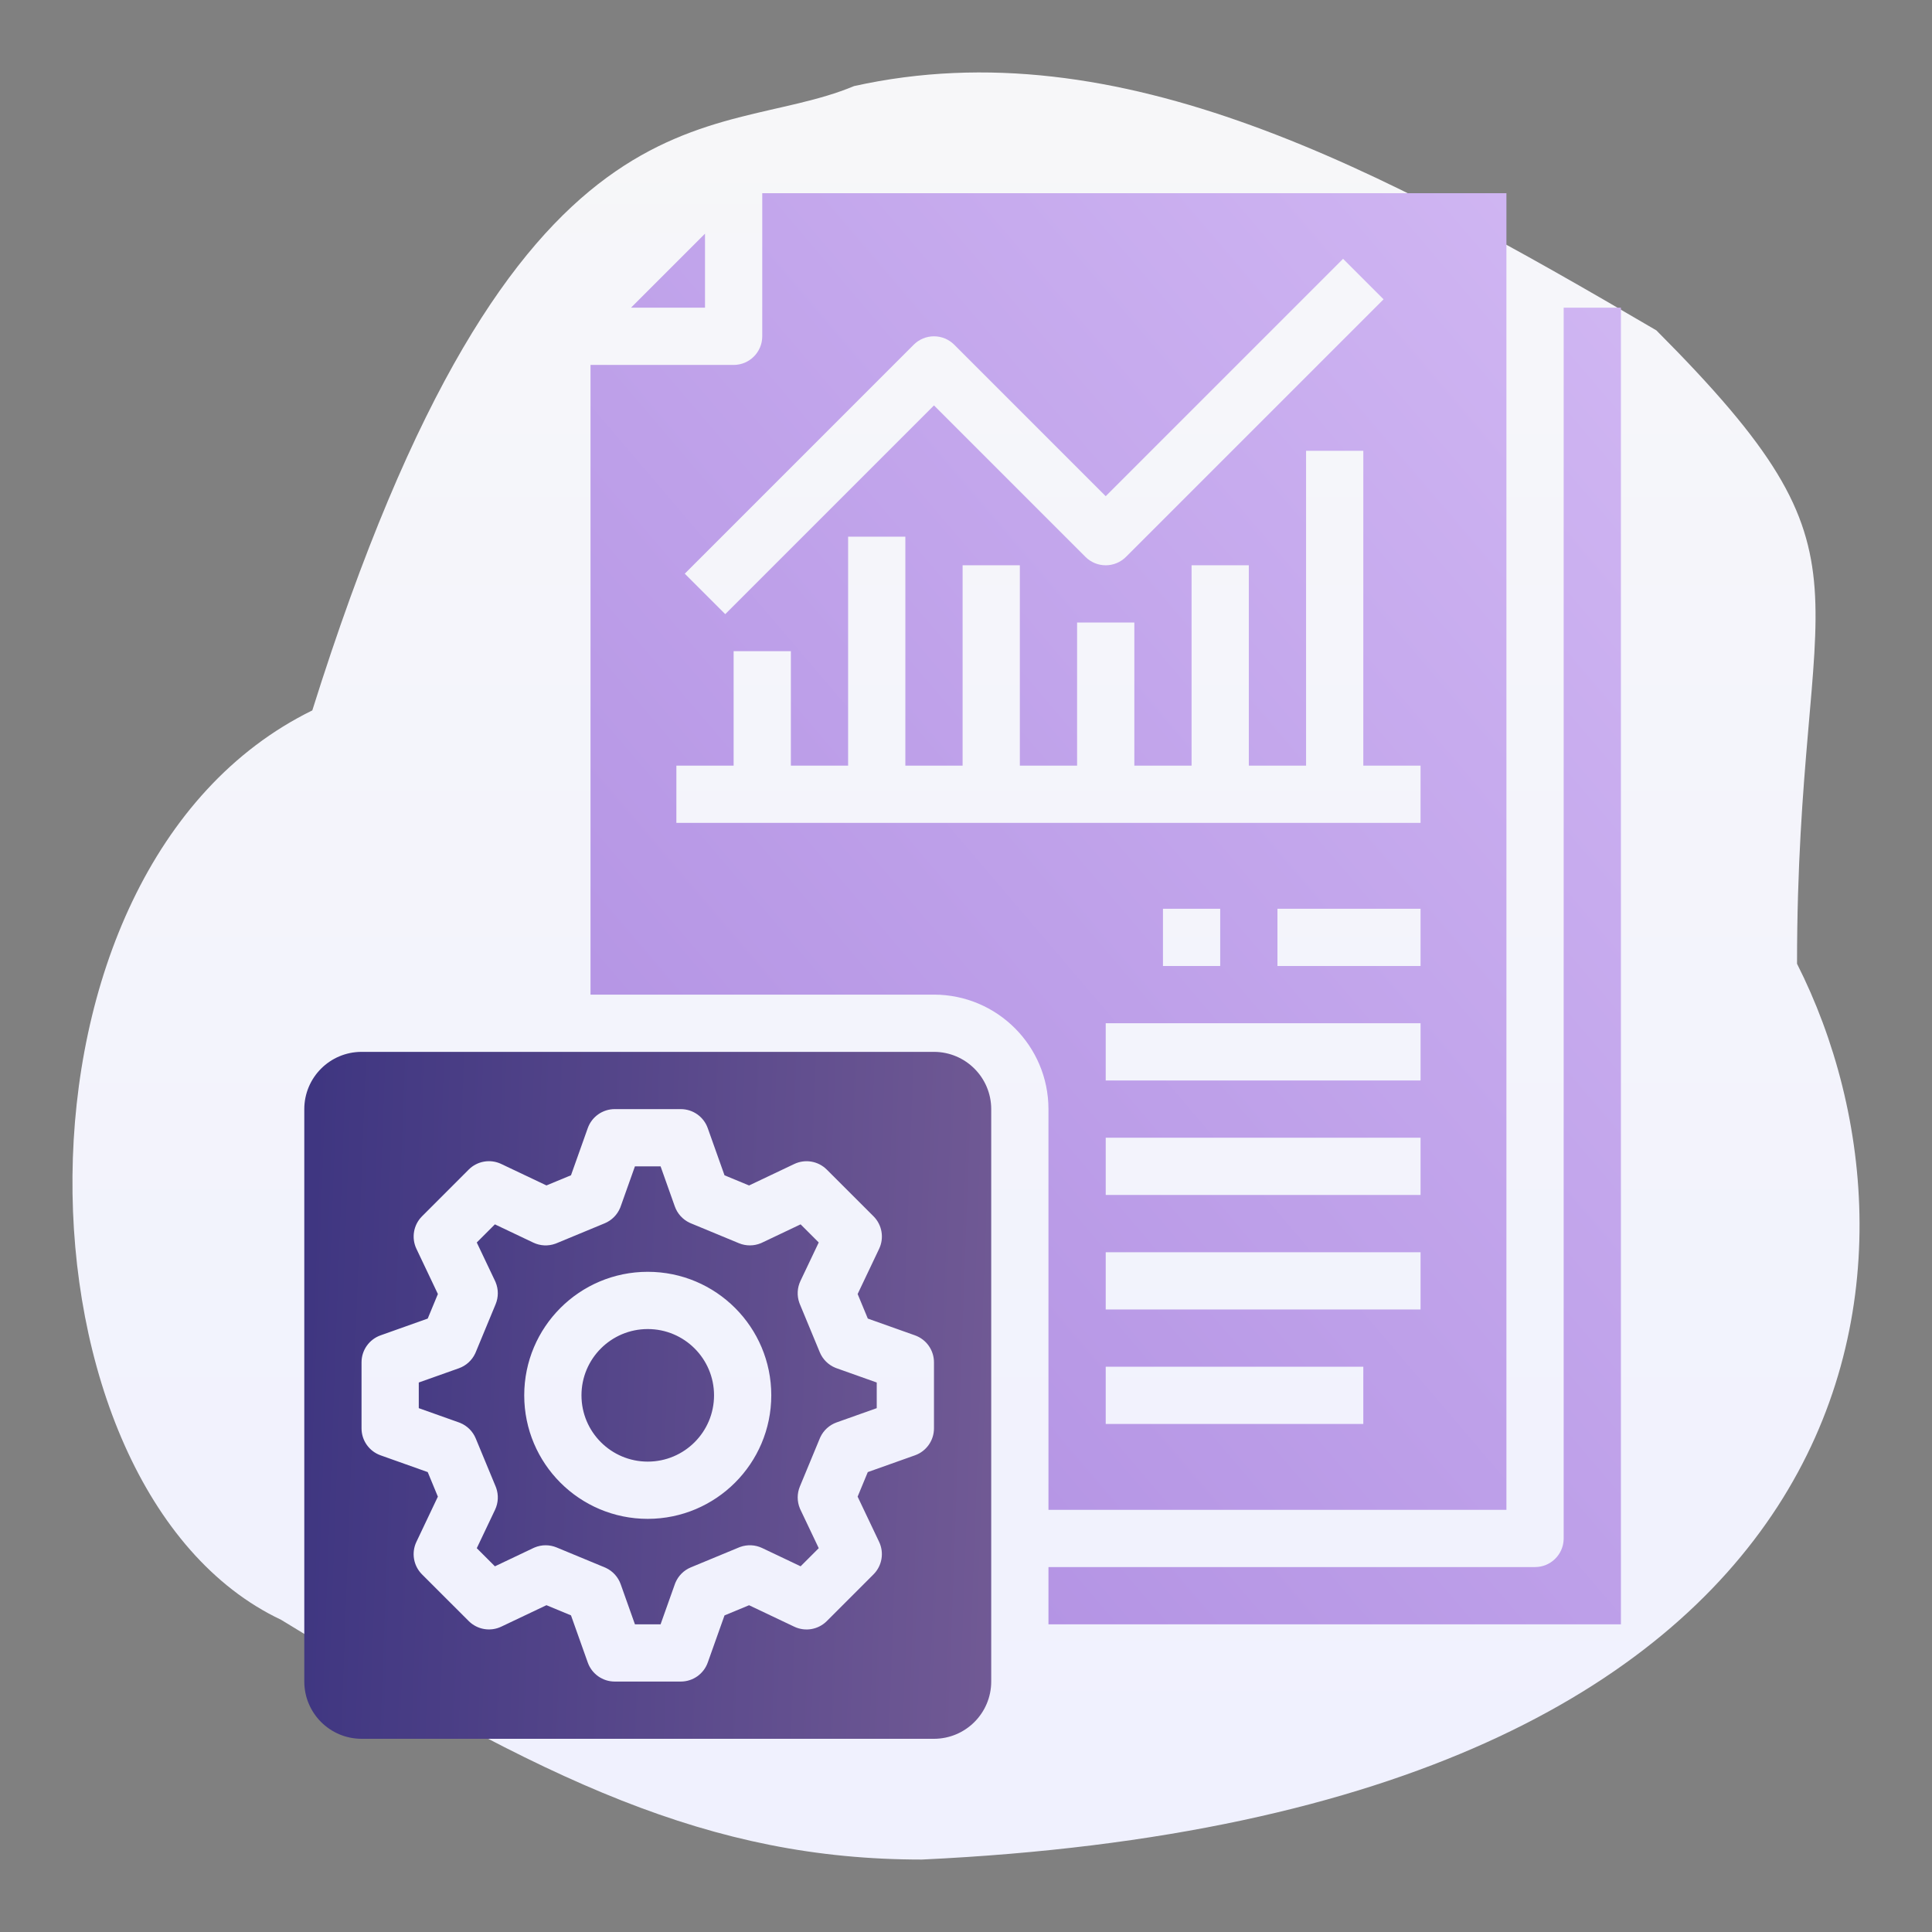
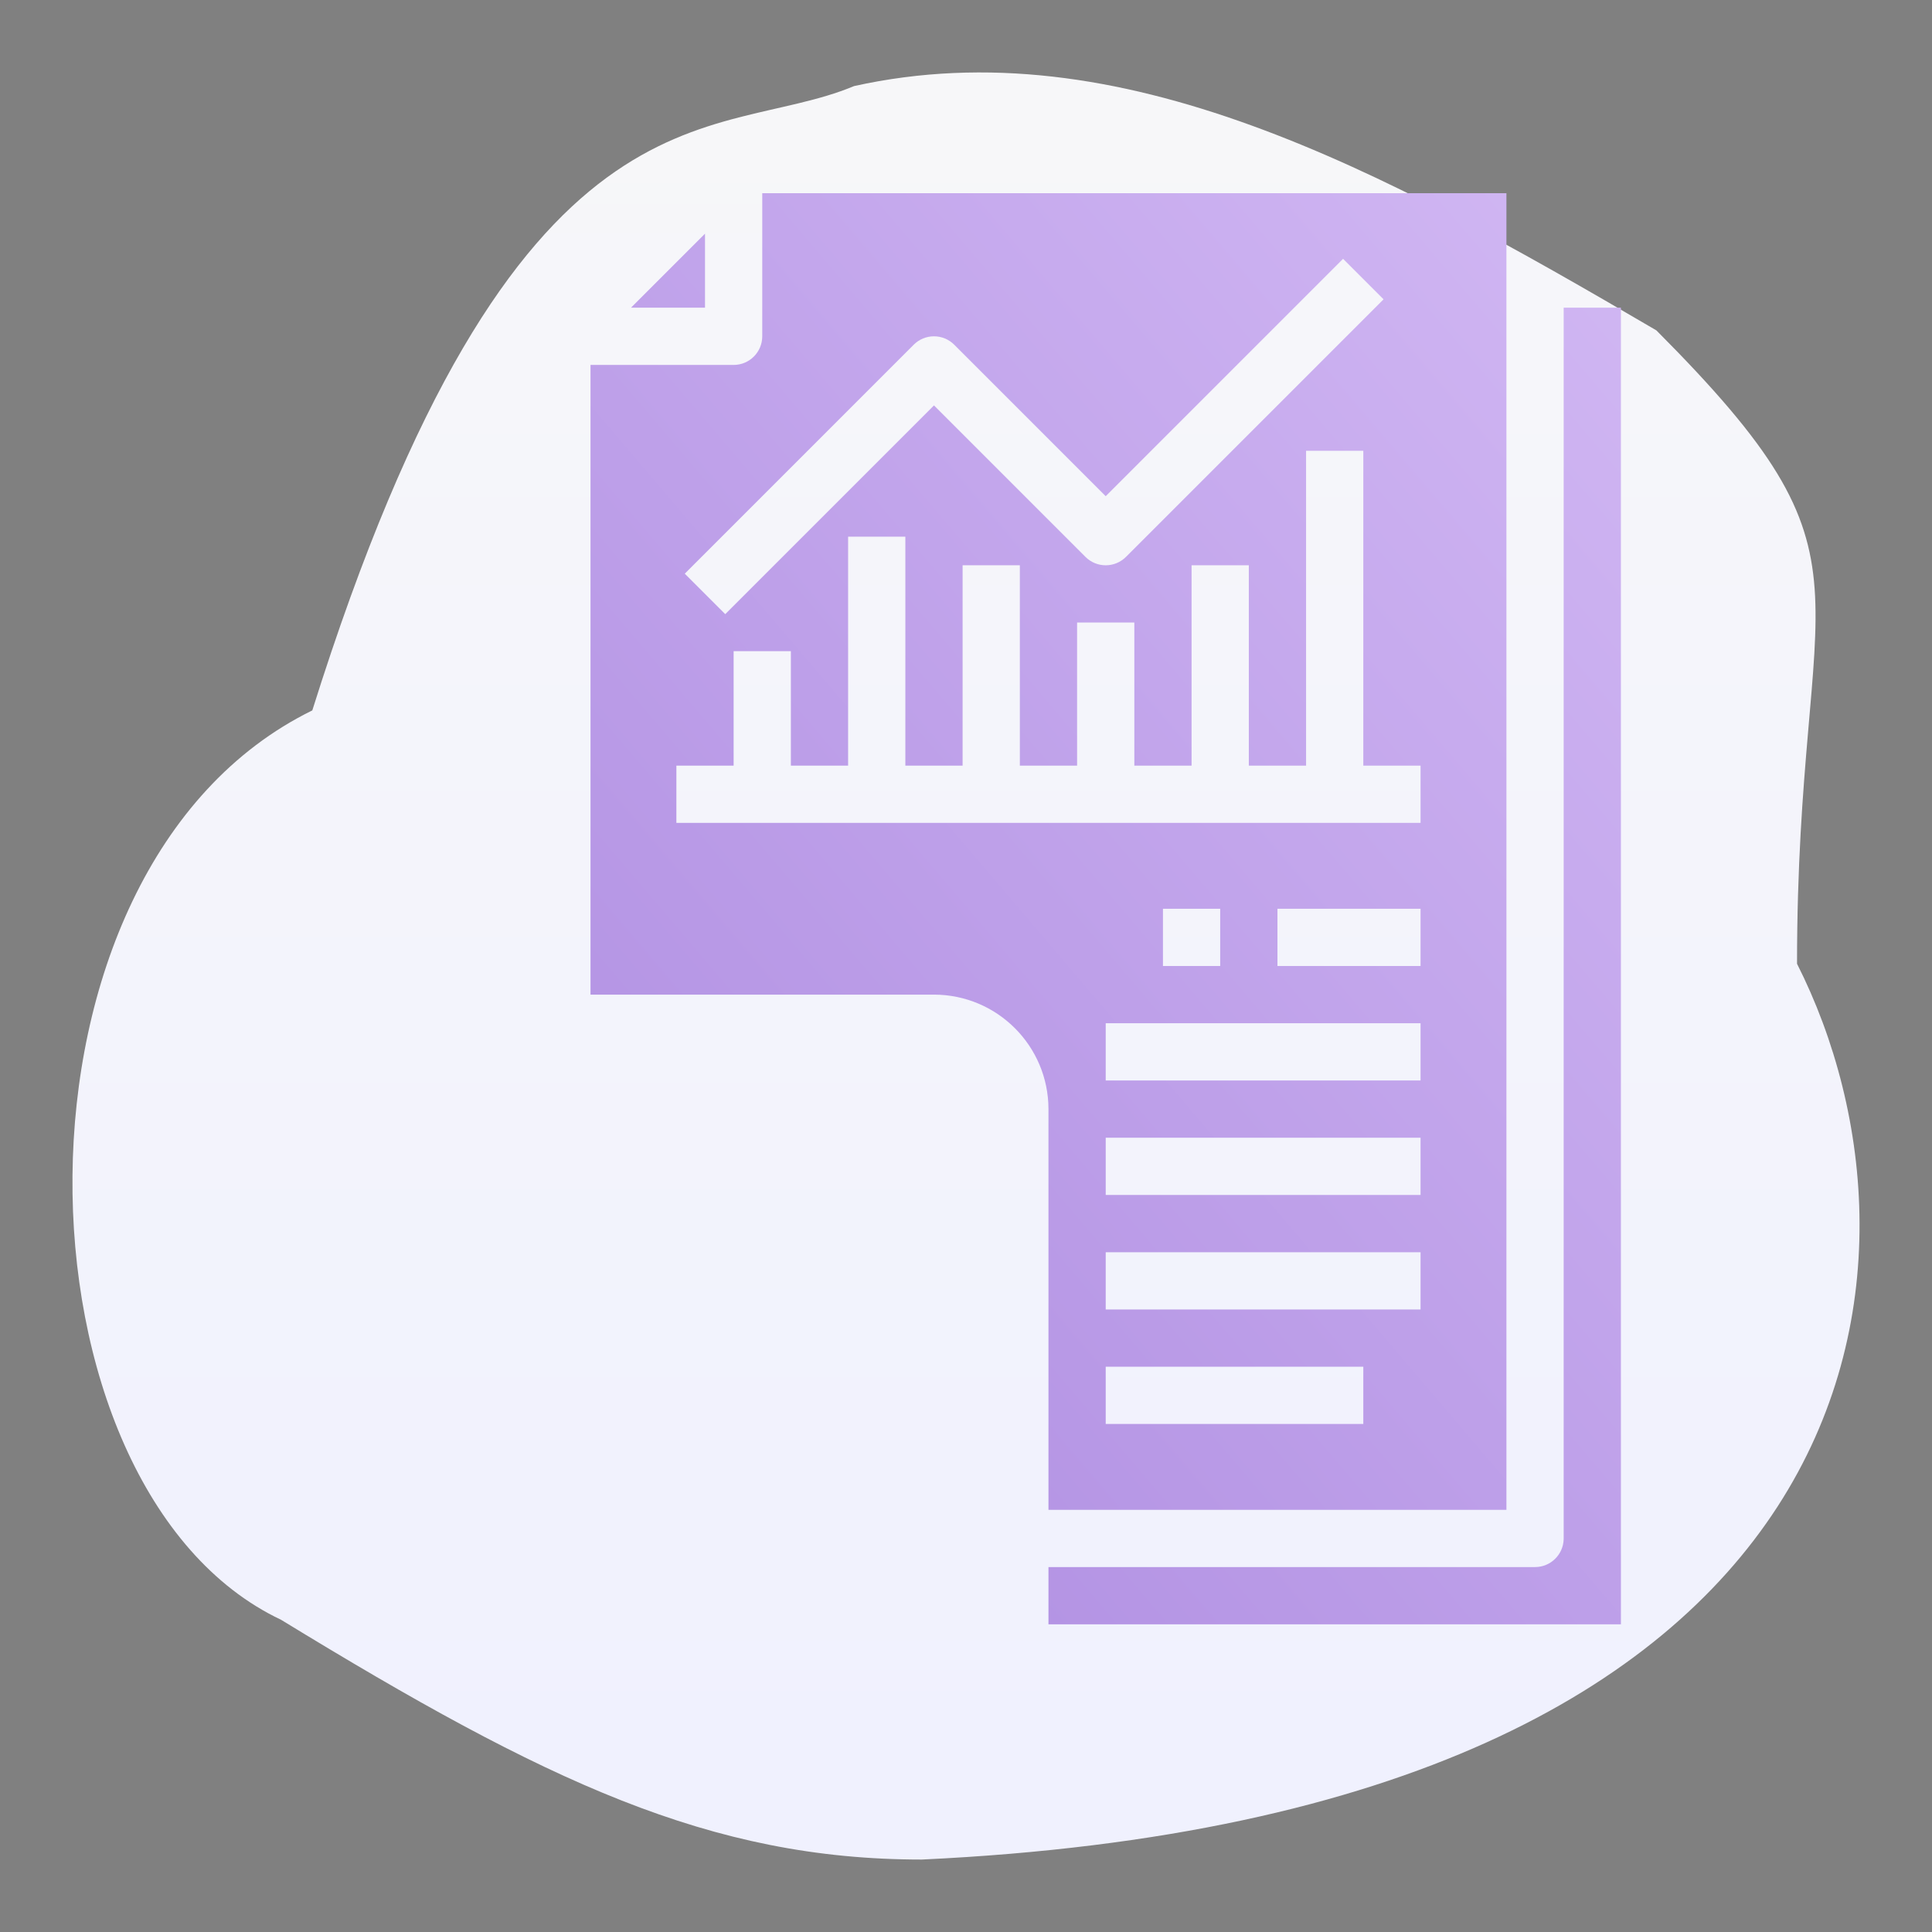
<svg xmlns="http://www.w3.org/2000/svg" width="400px" height="400px" viewBox="0 0 400 400" version="1.1">
  <rect x="0" y="0" width="400" height="400" fill="#808080" stroke="none" />
  <title>icon-report-builder</title>
  <desc>Created with Sketch.</desc>
  <defs>
    <linearGradient x1="50%" y1="0.982%" x2="50%" y2="98.276%" id="linearGradient-1">
      <stop stop-color="#F7F7F9" offset="0%" />
      <stop stop-color="#F0F1FE" offset="100%" />
    </linearGradient>
    <linearGradient x1="24.08%" y1="83%" x2="118.056%" y2="-29.084%" id="linearGradient-2">
      <stop stop-color="#B494E4" offset="0%" />
      <stop stop-color="#DAC2F8" offset="100%" />
    </linearGradient>
    <linearGradient x1="0%" y1="46.03%" x2="108.521%" y2="49.993%" id="linearGradient-3">
      <stop stop-color="#3F3681" offset="0%" />
      <stop stop-color="#745C96" offset="100%" />
    </linearGradient>
  </defs>
  <g id="icon-report-builder" stroke="none" stroke-width="1" fill="none" fill-rule="evenodd">
    <path d="M335.34,147.082 C402.212,179.866 398.72,308.453 341.811,335.356 C286.899,368.927 252.979,385 209.146,385 C9.608,375.633 -3.335,261.358 27.944,199.537 C27.944,118.495 8.529,117.108 57.065,68.401 C114.315,34.83 168.159,5.643 223.167,17.82 C252.289,29.997 293.275,13.137 335.34,147.082 Z" id="Path" fill="url(#linearGradient-1)" fill-rule="nonzero" transform="translate(200, 200) scale(-1, 1) translate(-200, -200) " />
    <g id="Group" transform="translate(63, 40)" fill-rule="nonzero">
      <path d="M272.593,23.704 L272.593,296.296 L154.074,296.296 L154.074,284.444 L254.815,284.444 C258.013,284.444 260.62,281.911 260.737,278.741 L260.741,278.519 L260.741,23.704 L272.593,23.704 Z M248.889,-7.95807864e-13 L248.889,272.593 L154.074,272.593 L154.074,189.63 C154.059,176.545 143.455,165.941 130.37,165.926 L130.37,165.926 L59.259,165.926 L59.259,35.556 L88.889,35.556 C92.162,35.556 94.815,32.902 94.815,29.63 L94.815,29.63 L94.815,-7.95807864e-13 L248.889,-7.95807864e-13 Z M219.259,242.963 L165.926,242.963 L165.926,254.815 L219.259,254.815 L219.259,242.963 Z M231.111,219.259 L165.926,219.259 L165.926,231.111 L231.111,231.111 L231.111,219.259 Z M231.111,195.556 L165.926,195.556 L165.926,207.407 L231.111,207.407 L231.111,195.556 Z M231.111,171.852 L165.926,171.852 L165.926,183.704 L231.111,183.704 L231.111,171.852 Z M189.63,148.148 L177.778,148.148 L177.778,160 L189.63,160 L189.63,148.148 Z M231.111,148.148 L201.481,148.148 L201.481,160 L231.111,160 L231.111,148.148 Z M219.259,53.333 L207.407,53.333 L207.407,118.519 L195.556,118.519 L195.556,77.037 L183.704,77.037 L183.704,118.519 L171.852,118.519 L171.852,88.889 L160,88.889 L160,118.519 L148.148,118.519 L148.148,77.037 L136.296,77.037 L136.296,118.519 L124.444,118.519 L124.444,71.111 L112.593,71.111 L112.593,118.519 L100.741,118.519 L100.741,94.815 L88.889,94.815 L88.889,118.519 L77.037,118.519 L77.037,130.37 L231.111,130.37 L231.111,118.519 L219.259,118.519 L219.259,53.333 Z M215.069,13.587 L165.926,62.731 L134.561,31.365 C133.449,30.254 131.942,29.629 130.37,29.629 C128.799,29.629 127.291,30.254 126.18,31.365 L126.18,31.365 L78.773,78.773 L87.153,87.153 L130.37,43.936 L161.736,75.301 C162.847,76.413 164.354,77.037 165.926,77.037 C167.498,77.037 169.005,76.413 170.116,75.301 L170.116,75.301 L223.45,21.968 L215.069,13.587 Z M82.963,8.38 L82.963,23.704 L67.639,23.704 L82.963,8.38 Z" id="Combined-Shape" fill="url(#linearGradient-2)" />
-       <path d="M130.37,177.778 C136.913,177.786 142.214,183.087 142.222,189.63 L142.222,189.63 L142.222,308.148 C142.214,314.691 136.913,319.992 130.37,320 L130.37,320 L11.852,320 C5.309,319.992 0.008,314.691 0,308.148 L0,308.148 L0,189.63 C0.008,183.087 5.309,177.786 11.852,177.778 L11.852,177.778 Z M77.947,189.63 L64.275,189.63 C61.769,189.628 59.534,191.203 58.691,193.562 L58.691,193.562 L55.219,203.325 L50.136,205.431 L40.777,200.987 C38.512,199.91 35.815,200.375 34.042,202.148 L34.042,202.148 L24.378,211.82 C22.605,213.593 22.14,216.29 23.216,218.555 L23.216,218.555 L27.661,227.913 L25.555,232.997 L15.792,236.469 C13.43,237.309 11.852,239.545 11.852,242.053 L11.852,242.053 L11.852,255.725 C11.852,258.233 13.43,260.469 15.793,261.309 L15.793,261.309 L25.556,264.781 L27.657,269.864 L23.213,279.223 C22.136,281.488 22.601,284.185 24.374,285.958 L24.374,285.958 L34.042,295.622 C35.815,297.395 38.512,297.86 40.777,296.784 L40.777,296.784 L50.136,292.339 L55.219,294.445 L58.691,304.208 C59.531,306.57 61.767,308.148 64.275,308.148 L64.275,308.148 L77.947,308.148 C80.453,308.149 82.688,306.575 83.531,304.216 L83.531,304.216 L87.003,294.453 L92.087,292.347 L101.445,296.791 C103.71,297.868 106.407,297.403 108.18,295.63 L108.18,295.63 L117.848,285.958 C119.621,284.185 120.086,281.488 119.01,279.223 L119.01,279.223 L114.561,269.864 L116.667,264.781 L126.43,261.309 C128.793,260.469 130.37,258.233 130.37,255.725 L130.37,255.725 L130.37,242.053 C130.37,239.546 128.795,237.31 126.434,236.469 L126.434,236.469 L116.671,232.997 L114.565,227.913 L119.013,218.555 C120.09,216.29 119.625,213.593 117.852,211.82 L117.852,211.82 L108.18,202.156 C106.407,200.382 103.71,199.917 101.445,200.994 L101.445,200.994 L92.087,205.439 L87.003,203.333 L83.531,193.57 C82.691,191.207 80.455,189.63 77.947,189.63 L77.947,189.63 Z M73.766,201.481 L76.715,209.782 C77.245,211.274 78.35,212.488 79.775,213.158 L80.03,213.271 L89.982,217.393 C91.441,217.998 93.077,217.994 94.527,217.391 L94.797,217.27 L102.756,213.487 L106.51,217.241 L102.727,225.2 C102.048,226.626 101.969,228.26 102.497,229.739 L102.604,230.015 L106.726,239.967 C107.332,241.43 108.496,242.585 109.954,243.183 L110.215,243.282 L118.519,246.234 L118.519,251.544 L110.218,254.493 C108.726,255.023 107.512,256.127 106.842,257.553 L106.729,257.808 L102.607,267.76 C102.002,269.219 102.006,270.855 102.609,272.305 L102.73,272.575 L106.513,280.534 L102.759,284.287 L94.8,280.504 C93.374,279.826 91.74,279.747 90.261,280.275 L89.985,280.381 L80.033,284.504 C78.57,285.11 77.415,286.274 76.817,287.732 L76.718,287.993 L73.766,296.296 L68.456,296.296 L65.507,287.996 C64.977,286.504 63.873,285.29 62.447,284.619 L62.192,284.507 L52.24,280.384 C50.781,279.779 49.145,279.783 47.695,280.387 L47.425,280.507 L39.466,284.29 L35.713,280.537 L39.496,272.578 C40.174,271.152 40.253,269.518 39.725,268.038 L39.619,267.763 L35.496,257.811 C34.89,256.348 33.726,255.192 32.268,254.595 L32.007,254.496 L23.704,251.544 L23.704,246.234 L32.004,243.285 C33.496,242.755 34.71,241.65 35.381,240.225 L35.493,239.97 L39.616,230.018 C40.22,228.559 40.216,226.923 39.613,225.473 L39.493,225.203 L35.71,217.244 L39.463,213.49 L47.422,217.273 C48.848,217.952 50.482,218.031 51.962,217.503 L52.237,217.396 L62.189,213.274 C63.652,212.668 64.808,211.504 65.405,210.046 L65.504,209.785 L68.456,201.481 L73.766,201.481 Z M71.111,223.314 C56.987,223.314 45.536,234.764 45.536,248.889 C45.536,263.013 56.987,274.464 71.111,274.464 C85.229,274.448 96.67,263.007 96.686,248.889 C96.686,234.764 85.236,223.314 71.111,223.314 Z M71.111,235.166 C78.69,235.166 84.834,241.31 84.834,248.889 C84.834,256.468 78.69,262.612 71.111,262.612 C63.532,262.612 57.388,256.468 57.388,248.889 C57.388,241.31 63.532,235.166 71.111,235.166 Z" id="Combined-Shape" fill="url(#linearGradient-3)" />
    </g>
  </g>
</svg>